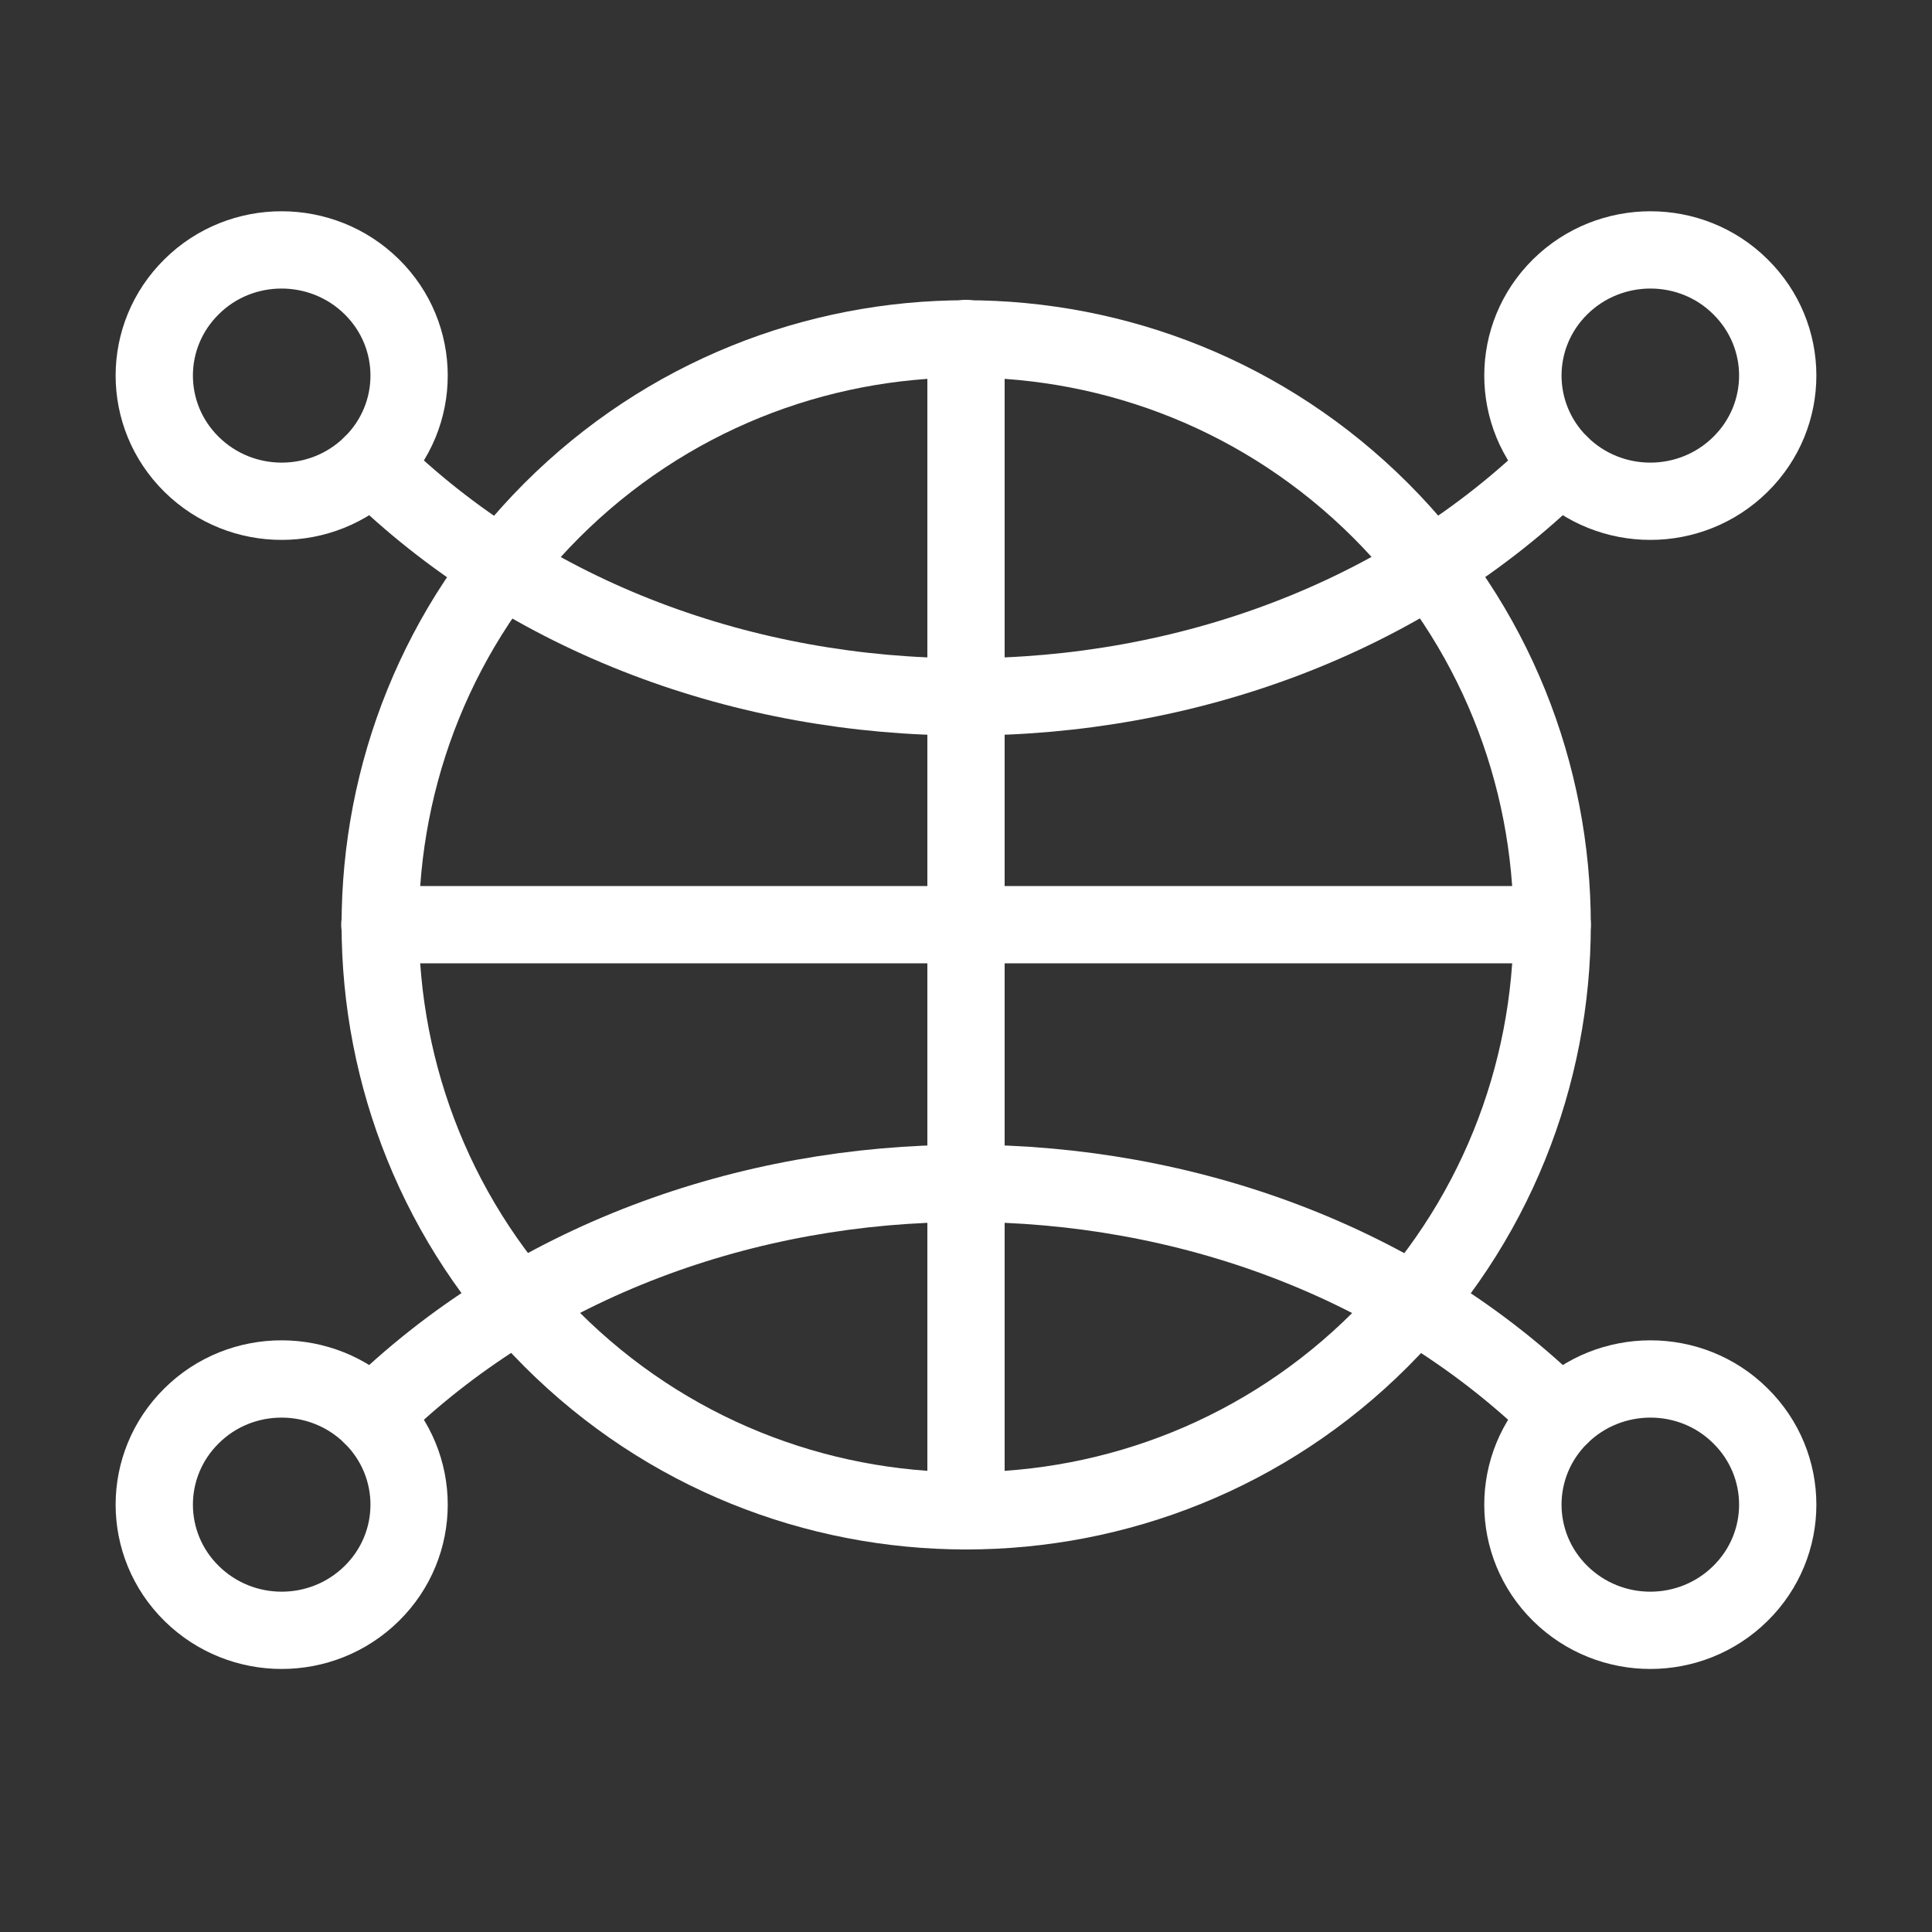
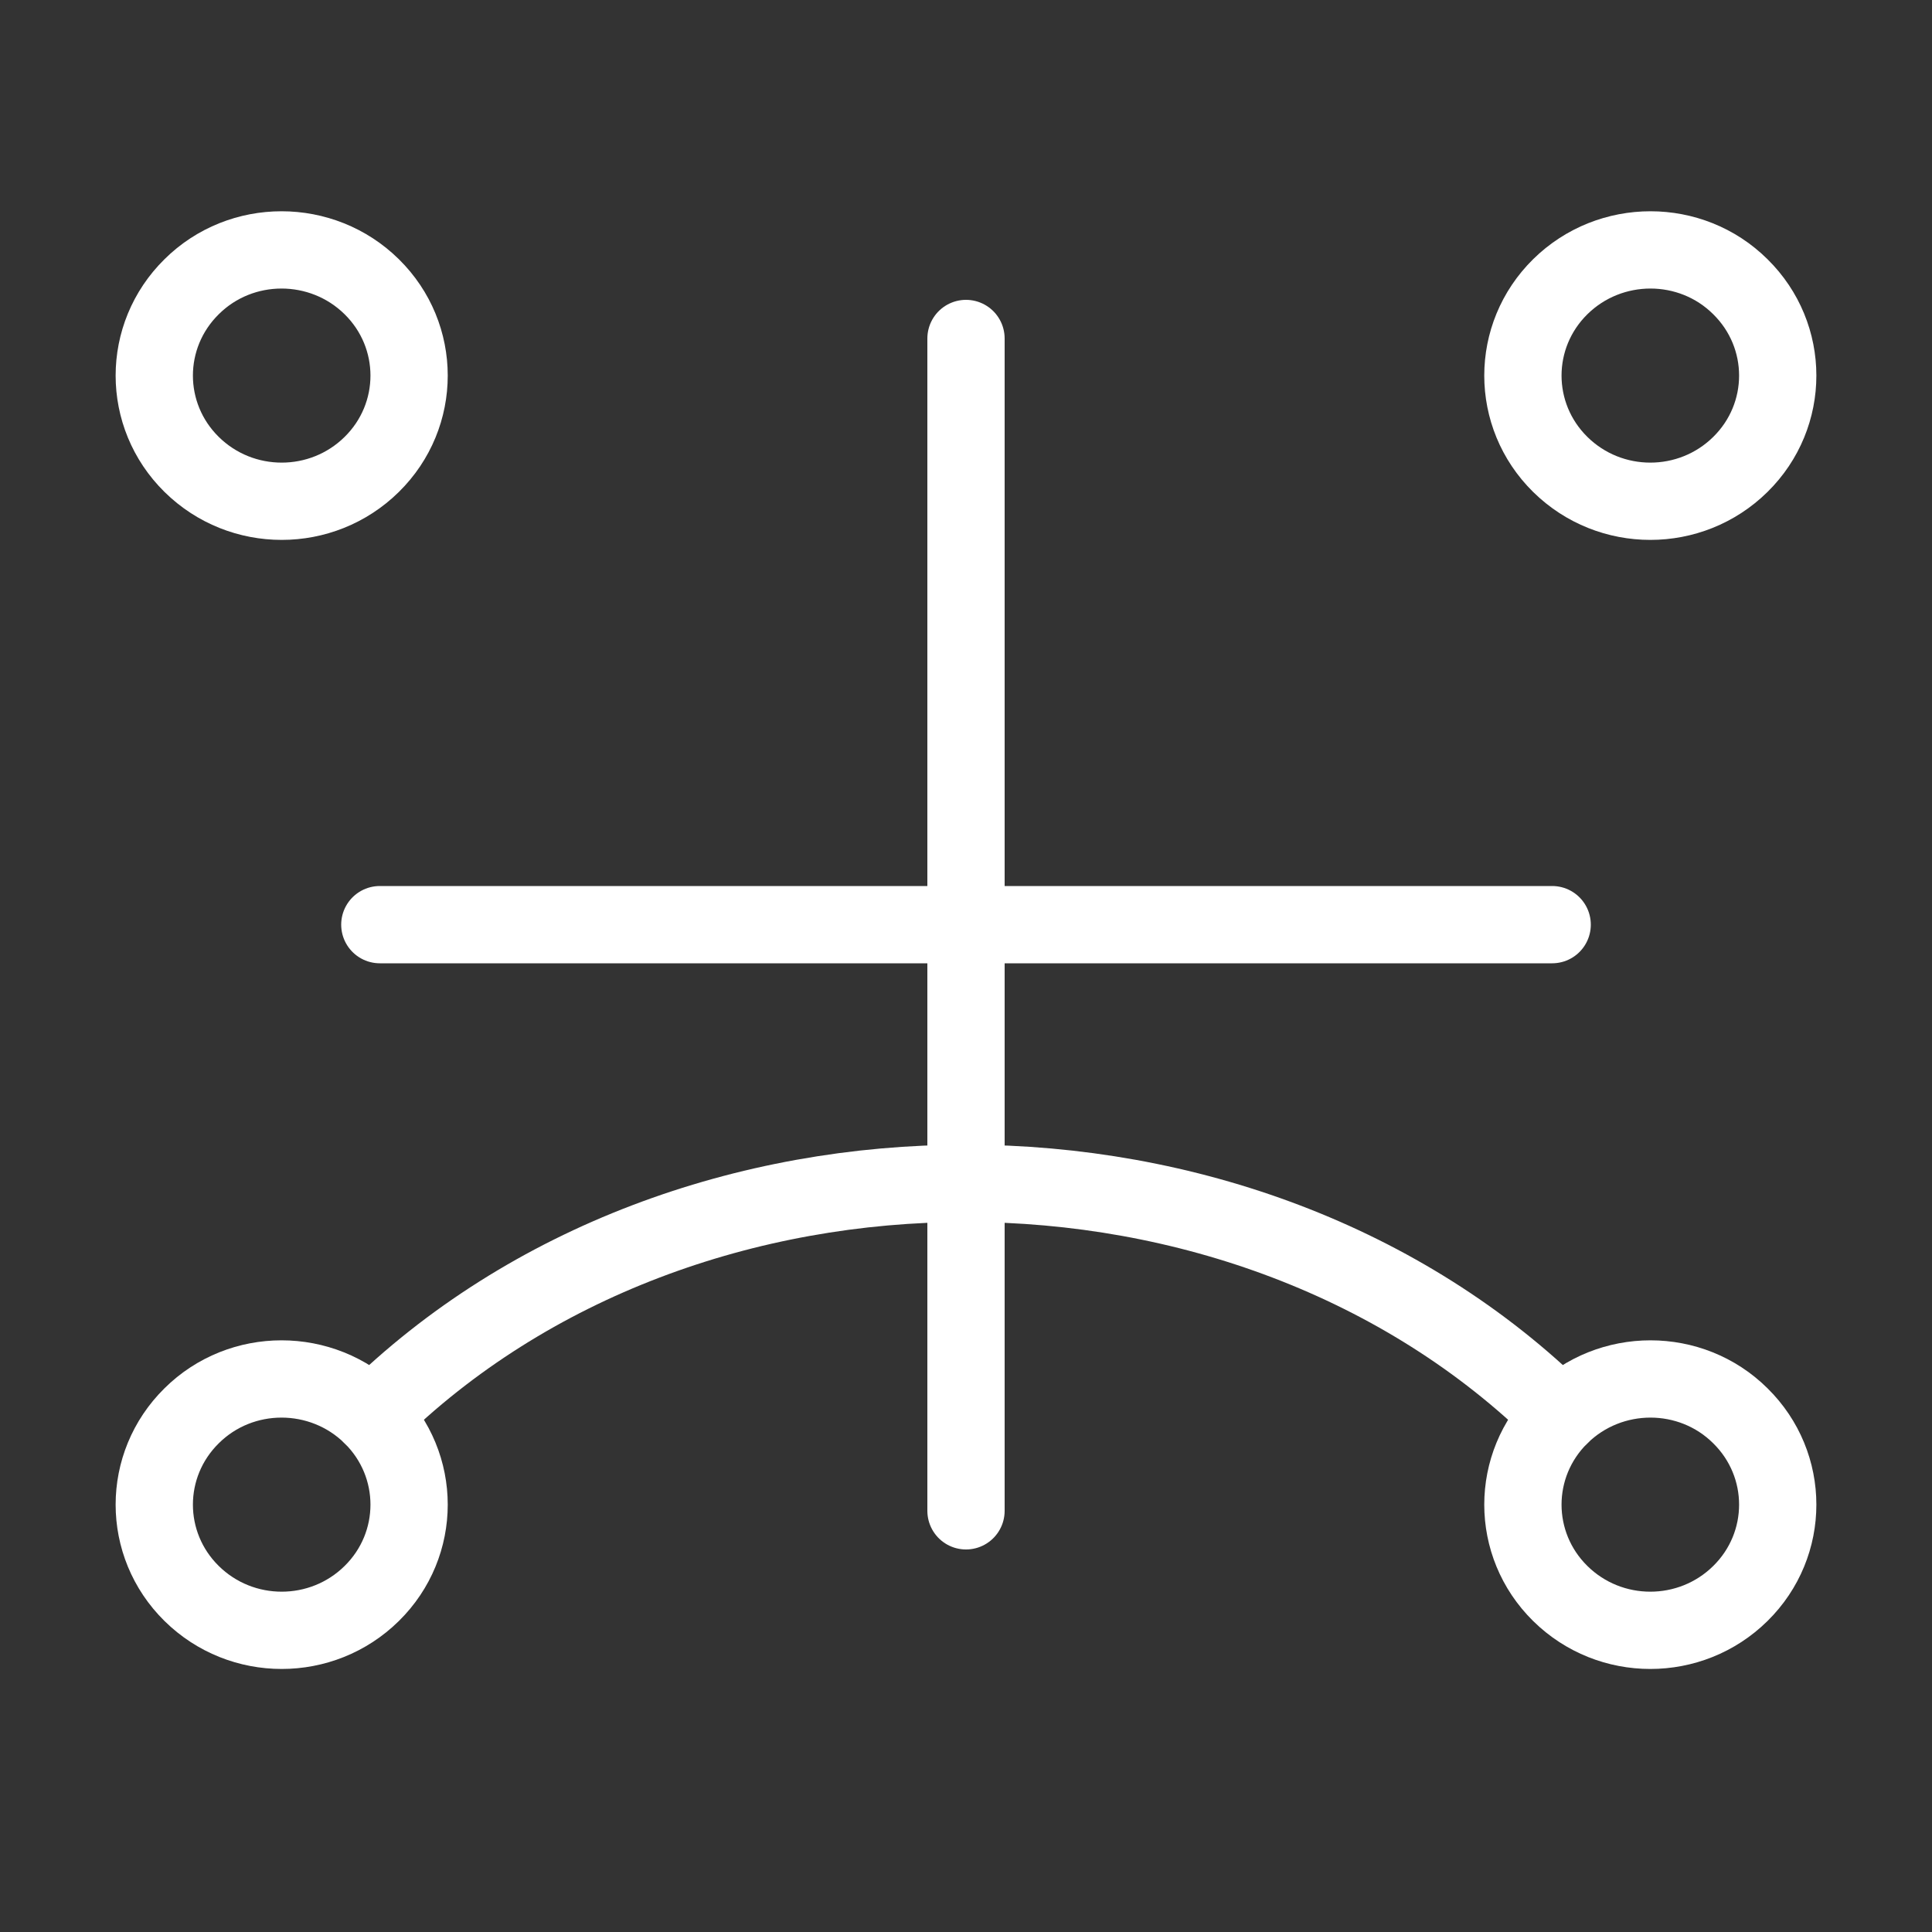
<svg xmlns="http://www.w3.org/2000/svg" version="1.1" id="Layer_1" x="0px" y="0px" viewBox="0 0 50 50" style="enable-background:new 0 0 50 50;" xml:space="preserve">
  <rect x="0" y="0" width="50" height="50" fill="#333333" stroke="none" />
  <style type="text/css">
	.st0{fill:none;stroke:#FFFFFF;stroke-width:2;stroke-linecap:round;stroke-linejoin:round;}
</style>
-   <path class="st0" d="M35.73,13.21c5.92,5.92,5.92,15.53,0,21.45c-5.92,5.92-15.53,5.92-21.45,0c-5.92-5.92-5.92-15.53,0-21.45  S29.8,7.29,35.73,13.21" />
  <path class="st0" d="M25,8.76V39.1" />
  <path class="st0" d="M40.17,23.93H9.83" />
-   <path class="st0" d="M40.38,12.02c-8.13,8.02-22.63,8.02-30.76,0" />
  <path class="st0" d="M45.04,7.42c1.29,1.27,1.29,3.33,0,4.6c-1.29,1.27-3.37,1.27-4.66,0c-1.29-1.27-1.29-3.33,0-4.6  C41.67,6.15,43.76,6.15,45.04,7.42" />
  <path class="st0" d="M9.62,7.42c1.29,1.27,1.29,3.33,0,4.6c-1.29,1.27-3.37,1.27-4.66,0c-1.29-1.27-1.29-3.33,0-4.6  C6.24,6.15,8.33,6.15,9.62,7.42" />
  <path class="st0" d="M9.62,36.64c8.13-8.02,22.63-8.02,30.76,0" />
  <path class="st0" d="M9.62,36.64c1.29,1.27,1.29,3.33,0,4.6s-3.37,1.27-4.66,0s-1.29-3.33,0-4.6C6.24,35.37,8.33,35.37,9.62,36.64" />
  <path class="st0" d="M45.04,36.64c1.29,1.27,1.29,3.33,0,4.6c-1.29,1.27-3.37,1.27-4.66,0c-1.29-1.27-1.29-3.33,0-4.6  C41.67,35.37,43.76,35.37,45.04,36.64" />
</svg>